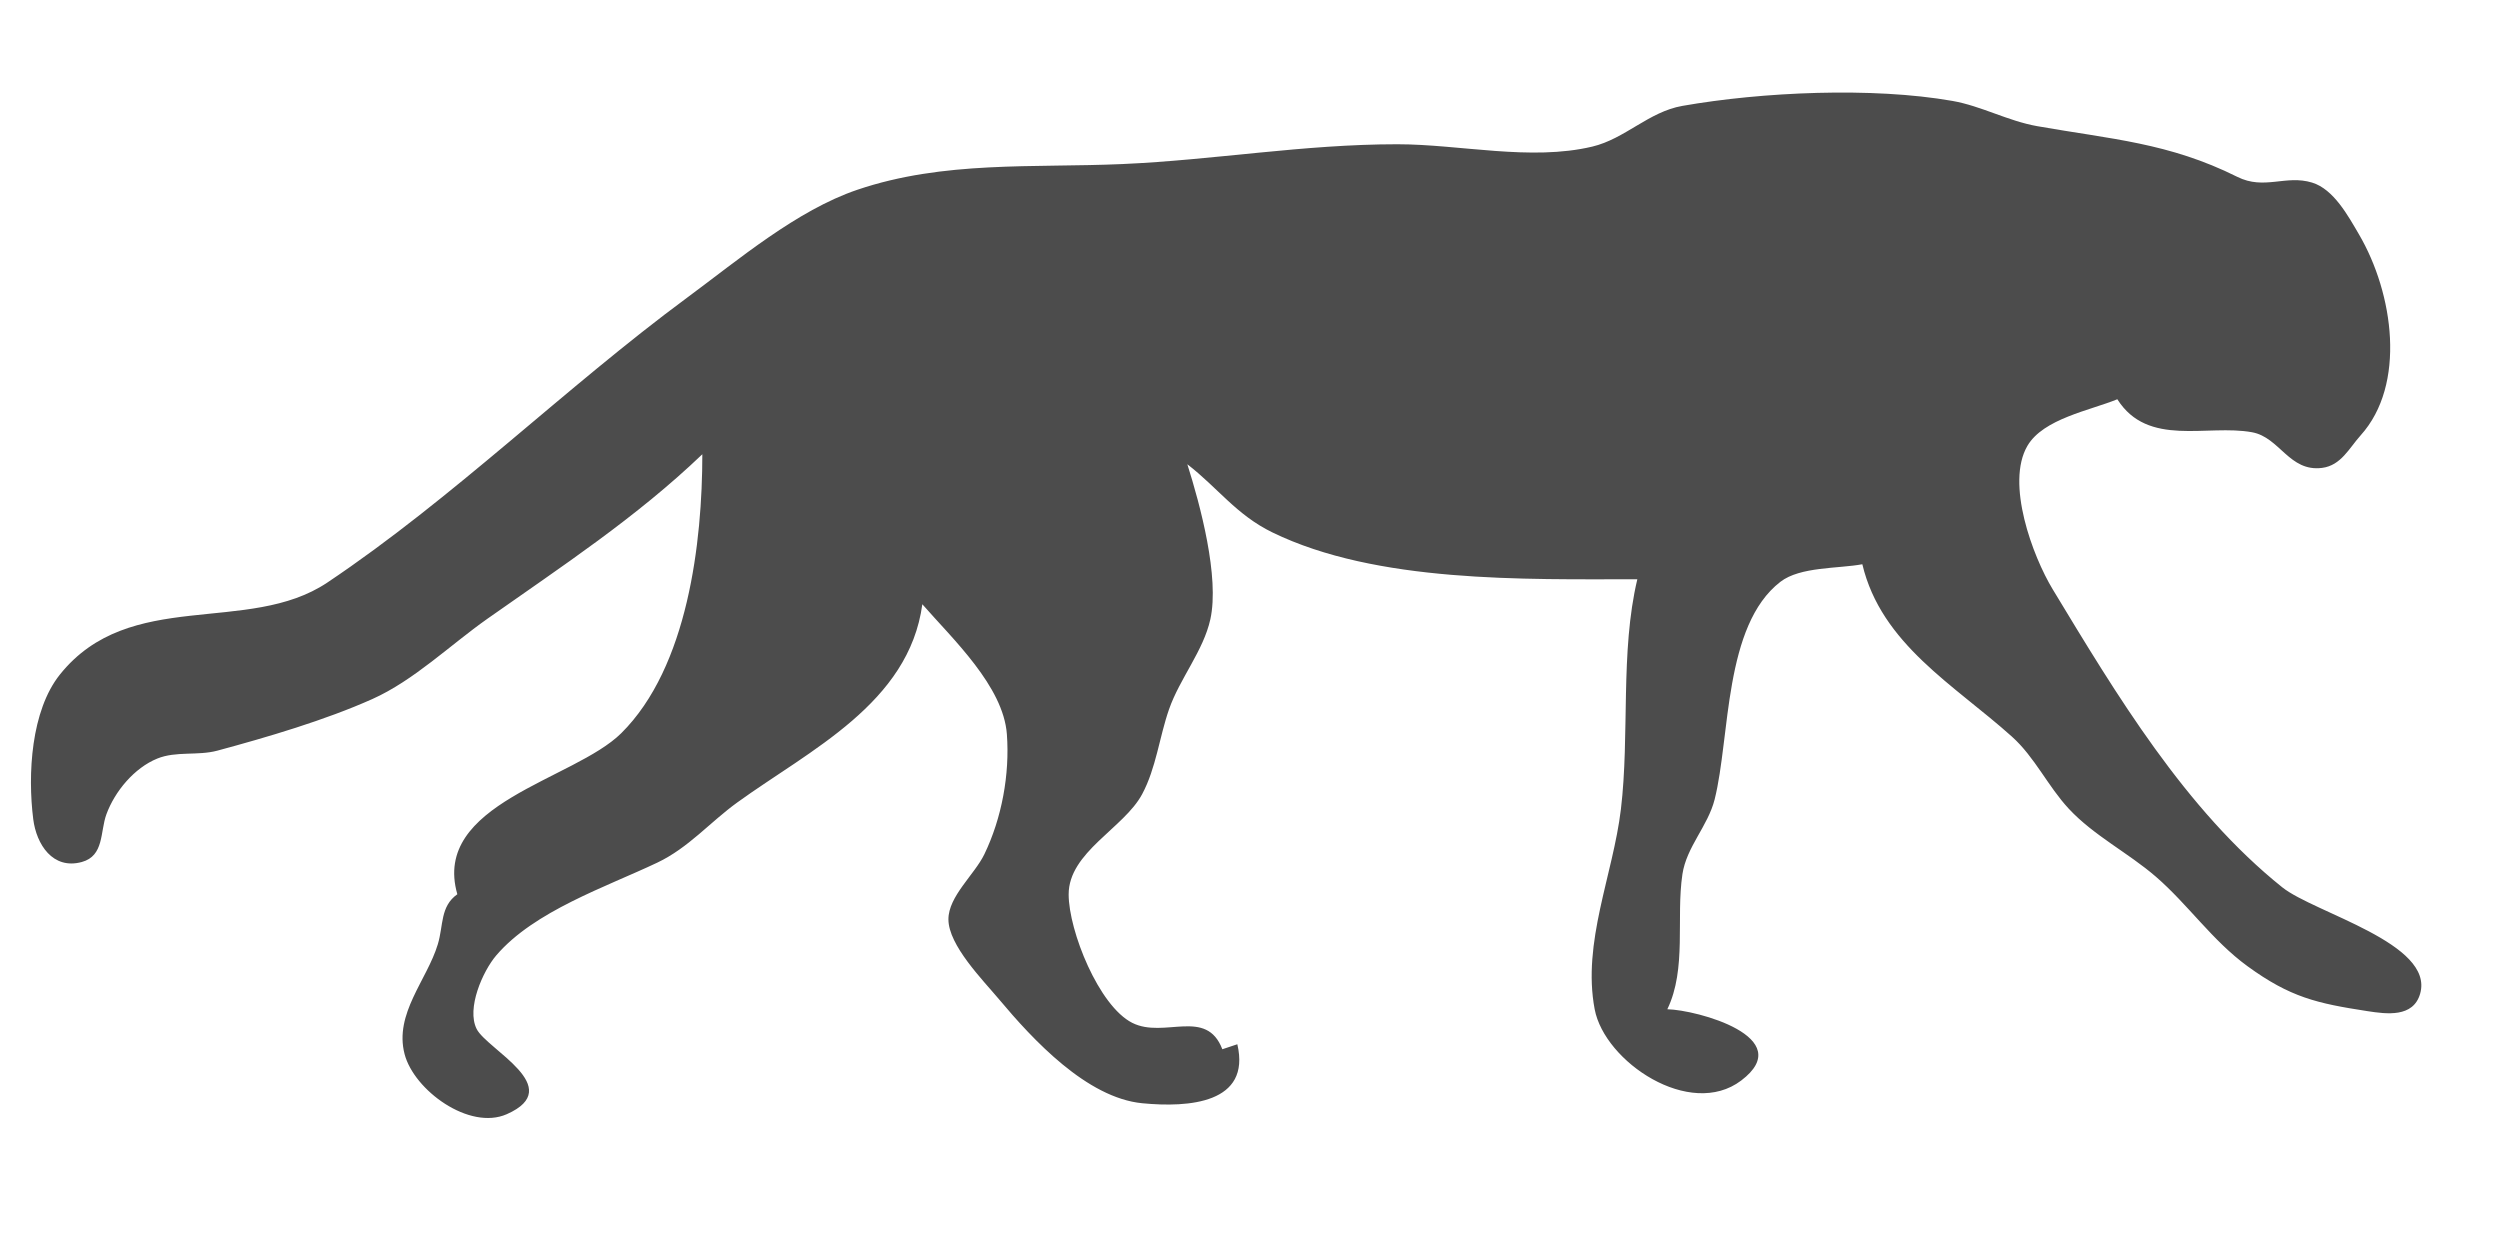
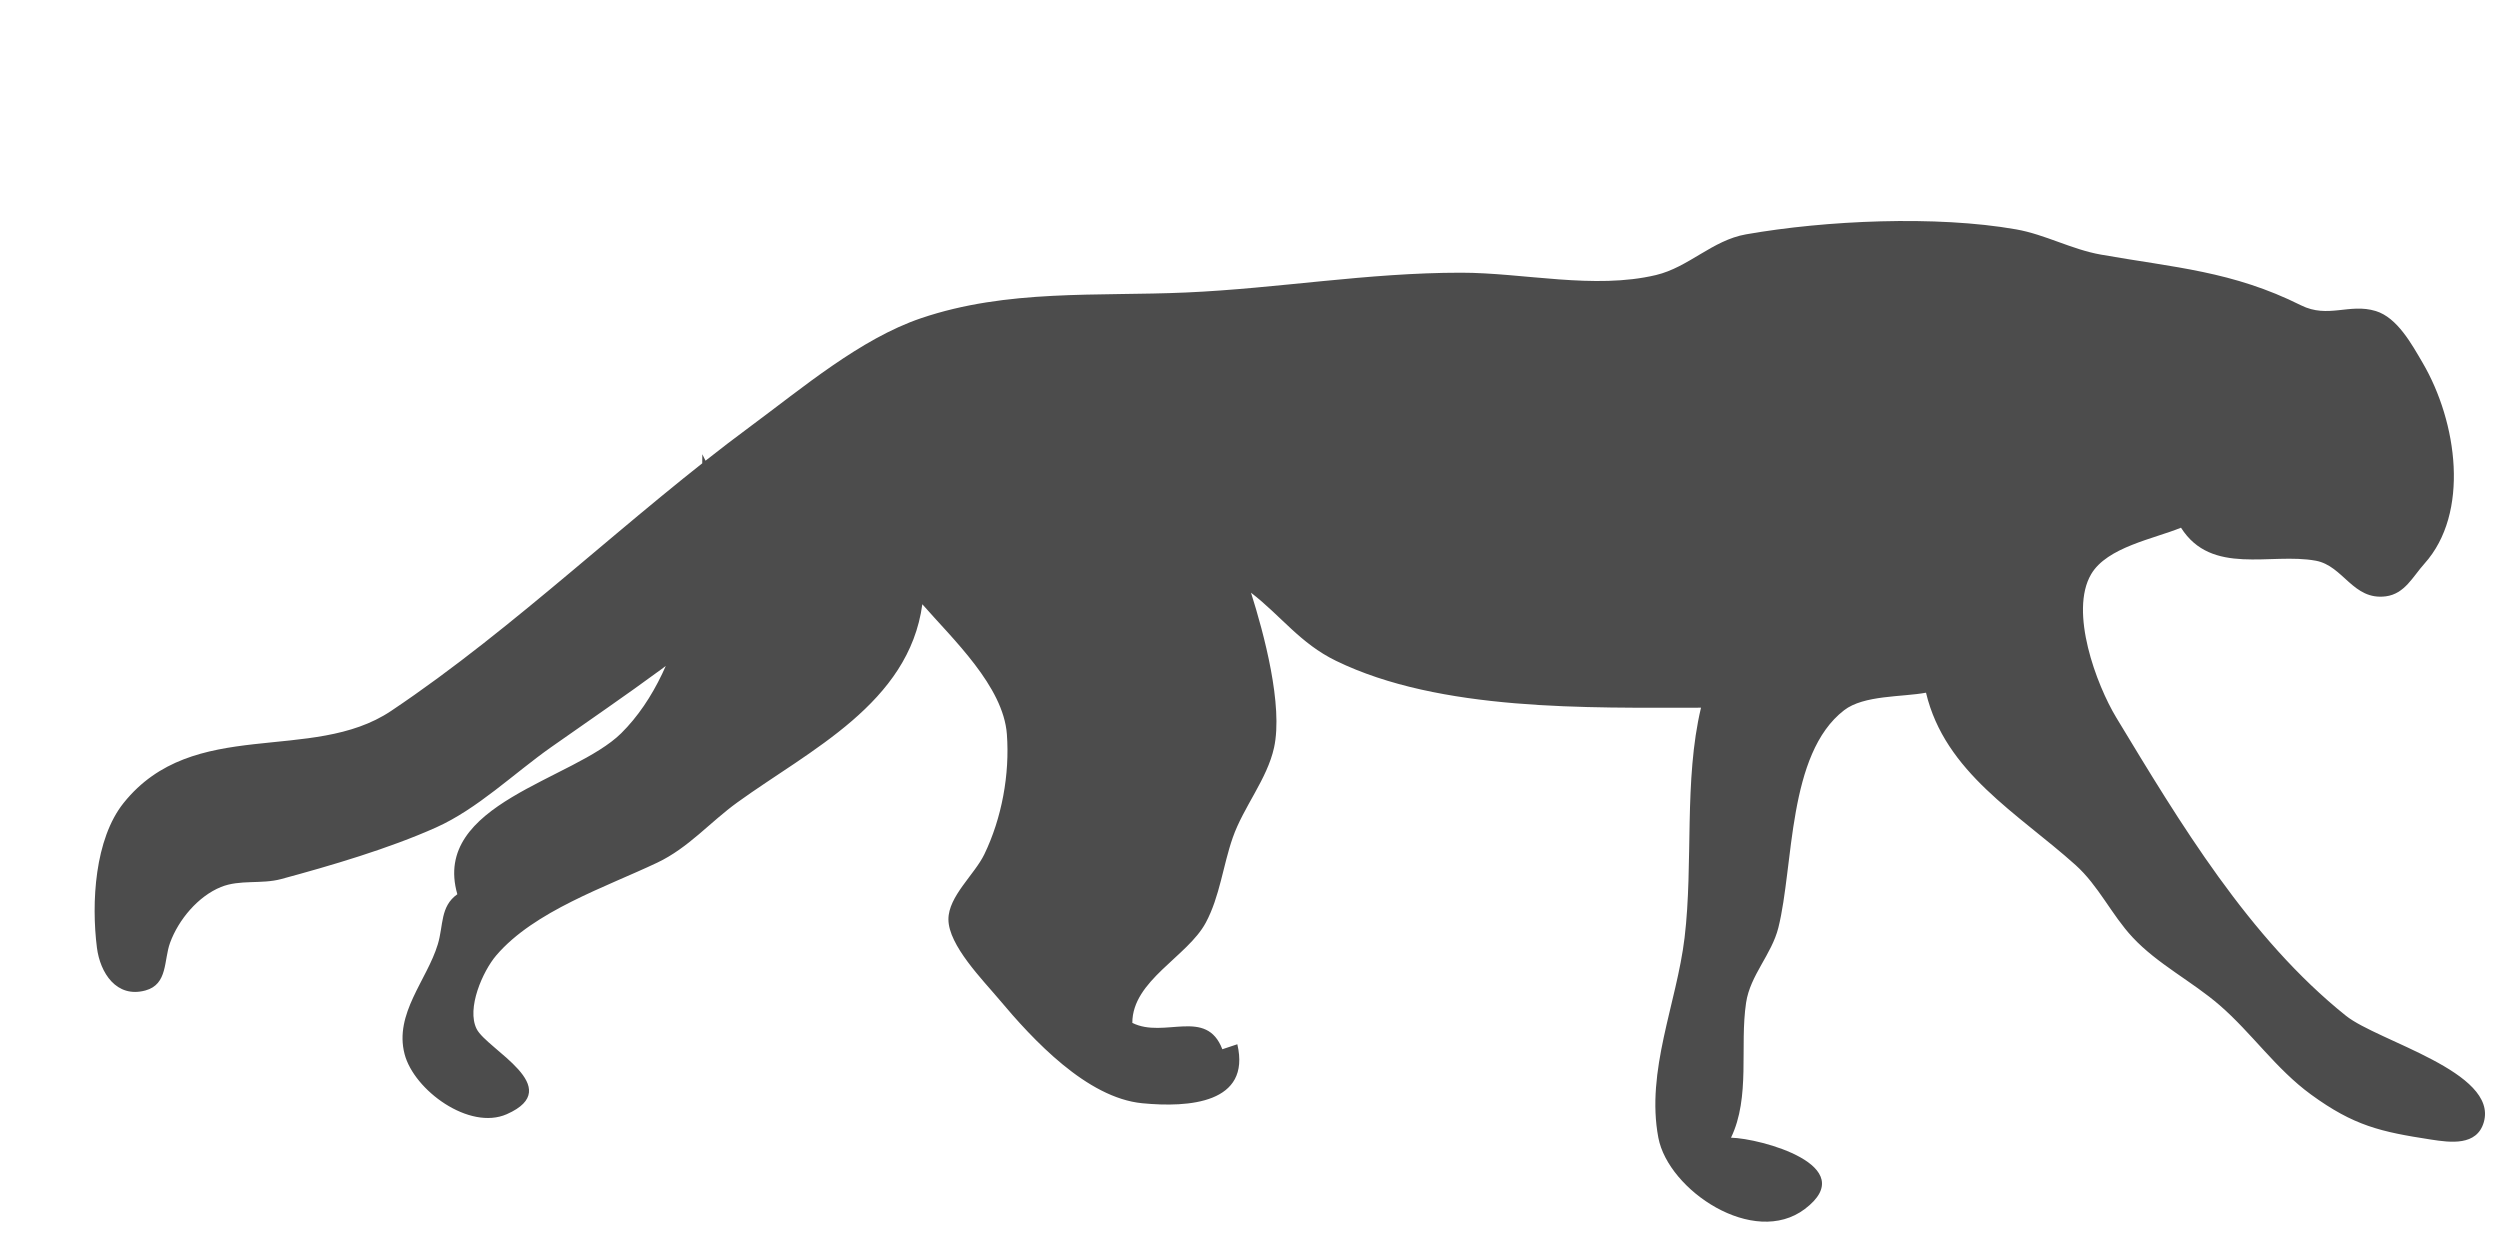
<svg xmlns="http://www.w3.org/2000/svg" width="500" height="250">
  <g>
    <title>Layer 1</title>
-     <path fill="#4c4c4c" id="path39" d="m140.466,90.85c0,17.54 -2.868,42.557 -16.21,55.787c-9.447,9.368 -37.992,14.069 -32.79,32.213c-3.445,2.434 -2.757,6.207 -3.901,10c-2.162,7.167 -8.751,13.882 -6.65,21.961c1.882,7.238 12.957,15.337 20.443,12.026c12.05,-5.33 -3.959,-12.938 -6.028,-17.042c-2.072,-4.108 1.225,-11.56 3.926,-14.72c7.589,-8.878 21.992,-13.694 32.211,-18.551c6.246,-2.969 10.505,-8.066 16,-12.04c14.492,-10.481 34.317,-19.805 37,-39.634c6.078,6.963 16.201,16.392 16.91,26c0.592,8.034 -1.018,16.779 -4.504,23.999c-1.967,4.074 -7.19,8.411 -7.188,13.013c0.002,5.202 6.891,12.141 10.111,15.984c6.805,8.124 17.578,19.731 28.671,20.805c9.263,0.897 21.777,0.04 19,-11.801l-3,1c-3.2,-8.365 -11.609,-2.066 -18,-5.272c-6.712,-3.365 -12.726,-18.418 -12.735,-25.689c-0.01,-8.464 11.038,-13.238 14.689,-20.039c2.807,-5.23 3.446,-11.431 5.391,-17c2.143,-6.136 6.88,-11.714 8.261,-18c1.852,-8.432 -2.019,-22.84 -4.606,-31c6.062,4.677 9.798,10.119 17,13.626c20.851,10.152 50.341,9.374 73,9.374c-3.462,14.543 -1.501,31.076 -3.285,46c-1.572,13.142 -7.775,26.63 -5.247,40c1.987,10.511 19.065,22.006 29.304,14.258c11.43,-8.651 -8.891,-14.136 -14.772,-14.258c3.917,-8.139 1.713,-18.25 3.017,-27c0.82,-5.501 5.116,-9.64 6.454,-15c3.12,-12.492 1.791,-34.722 13.142,-43.487c3.962,-3.059 11.573,-2.616 16.387,-3.513c3.795,15.976 18.39,24.129 29.907,34.464c4.607,4.134 7.197,9.936 11.393,14.443c4.997,5.367 11.899,8.815 17.415,13.588c6.441,5.573 11.276,12.762 18.285,17.872c8.6,6.269 13.928,7.453 24,9.007c3.861,0.596 9.183,1.321 10.562,-3.483c2.892,-10.079 -21.174,-16.159 -27.562,-21.27c-19.415,-15.532 -33.243,-38.645 -45.931,-59.621c-3.998,-6.609 -9.441,-21.213 -5.041,-28.699c3.181,-5.412 12.517,-7.064 17.972,-9.301c6.127,9.673 17.936,4.945 26.957,6.603c5.544,1.019 7.417,7.971 14,7.125c3.79,-0.487 5.407,-3.952 7.719,-6.522c9.111,-10.131 6.615,-28.298 -0.36,-40.205c-2.143,-3.658 -5.047,-9.018 -9.359,-10.333c-5.293,-1.614 -9.544,1.554 -14.957,-1.147c-13.724,-6.846 -25.266,-7.531 -40,-10.136c-5.904,-1.044 -11.184,-4.037 -17,-5.056c-16,-2.804 -38.043,-1.804 -54,1c-6.724,1.182 -11.47,6.584 -18,8.139c-12.338,2.939 -26.495,-0.468 -39,-0.468c-18.742,0 -36.55,3.146 -55,3.961c-17.826,0.787 -35.73,-0.712 -53,5.144c-12.099,4.102 -23.815,14.025 -34,21.546c-24.523,18.108 -46.741,40.092 -72,57.01c-15.822,10.598 -39.517,0.987 -53.468,18.379c-5.809,7.243 -6.48,20.021 -5.347,28.96c0.635,5.01 3.891,10.139 9.706,8.551c4.502,-1.23 3.644,-6.051 4.927,-9.551c1.684,-4.594 5.587,-9.279 10.182,-11.142c3.775,-1.531 8.086,-0.522 12,-1.577c9.911,-2.673 21.576,-6.101 31,-10.321c8.307,-3.72 15.565,-10.806 23,-16.047c14.933,-10.528 29.729,-20.212 43,-32.913z" />
+     <path fill="#4c4c4c" id="path39" d="m140.466,90.85c0,17.54 -2.868,42.557 -16.21,55.787c-9.447,9.368 -37.992,14.069 -32.79,32.213c-3.445,2.434 -2.757,6.207 -3.901,10c-2.162,7.167 -8.751,13.882 -6.65,21.961c1.882,7.238 12.957,15.337 20.443,12.026c12.05,-5.33 -3.959,-12.938 -6.028,-17.042c-2.072,-4.108 1.225,-11.56 3.926,-14.72c7.589,-8.878 21.992,-13.694 32.211,-18.551c6.246,-2.969 10.505,-8.066 16,-12.04c14.492,-10.481 34.317,-19.805 37,-39.634c6.078,6.963 16.201,16.392 16.91,26c0.592,8.034 -1.018,16.779 -4.504,23.999c-1.967,4.074 -7.19,8.411 -7.188,13.013c0.002,5.202 6.891,12.141 10.111,15.984c6.805,8.124 17.578,19.731 28.671,20.805c9.263,0.897 21.777,0.04 19,-11.801l-3,1c-3.2,-8.365 -11.609,-2.066 -18,-5.272c-0.01,-8.464 11.038,-13.238 14.689,-20.039c2.807,-5.23 3.446,-11.431 5.391,-17c2.143,-6.136 6.88,-11.714 8.261,-18c1.852,-8.432 -2.019,-22.84 -4.606,-31c6.062,4.677 9.798,10.119 17,13.626c20.851,10.152 50.341,9.374 73,9.374c-3.462,14.543 -1.501,31.076 -3.285,46c-1.572,13.142 -7.775,26.63 -5.247,40c1.987,10.511 19.065,22.006 29.304,14.258c11.43,-8.651 -8.891,-14.136 -14.772,-14.258c3.917,-8.139 1.713,-18.25 3.017,-27c0.82,-5.501 5.116,-9.64 6.454,-15c3.12,-12.492 1.791,-34.722 13.142,-43.487c3.962,-3.059 11.573,-2.616 16.387,-3.513c3.795,15.976 18.39,24.129 29.907,34.464c4.607,4.134 7.197,9.936 11.393,14.443c4.997,5.367 11.899,8.815 17.415,13.588c6.441,5.573 11.276,12.762 18.285,17.872c8.6,6.269 13.928,7.453 24,9.007c3.861,0.596 9.183,1.321 10.562,-3.483c2.892,-10.079 -21.174,-16.159 -27.562,-21.27c-19.415,-15.532 -33.243,-38.645 -45.931,-59.621c-3.998,-6.609 -9.441,-21.213 -5.041,-28.699c3.181,-5.412 12.517,-7.064 17.972,-9.301c6.127,9.673 17.936,4.945 26.957,6.603c5.544,1.019 7.417,7.971 14,7.125c3.79,-0.487 5.407,-3.952 7.719,-6.522c9.111,-10.131 6.615,-28.298 -0.36,-40.205c-2.143,-3.658 -5.047,-9.018 -9.359,-10.333c-5.293,-1.614 -9.544,1.554 -14.957,-1.147c-13.724,-6.846 -25.266,-7.531 -40,-10.136c-5.904,-1.044 -11.184,-4.037 -17,-5.056c-16,-2.804 -38.043,-1.804 -54,1c-6.724,1.182 -11.47,6.584 -18,8.139c-12.338,2.939 -26.495,-0.468 -39,-0.468c-18.742,0 -36.55,3.146 -55,3.961c-17.826,0.787 -35.73,-0.712 -53,5.144c-12.099,4.102 -23.815,14.025 -34,21.546c-24.523,18.108 -46.741,40.092 -72,57.01c-15.822,10.598 -39.517,0.987 -53.468,18.379c-5.809,7.243 -6.48,20.021 -5.347,28.96c0.635,5.01 3.891,10.139 9.706,8.551c4.502,-1.23 3.644,-6.051 4.927,-9.551c1.684,-4.594 5.587,-9.279 10.182,-11.142c3.775,-1.531 8.086,-0.522 12,-1.577c9.911,-2.673 21.576,-6.101 31,-10.321c8.307,-3.72 15.565,-10.806 23,-16.047c14.933,-10.528 29.729,-20.212 43,-32.913z" />
  </g>
</svg>